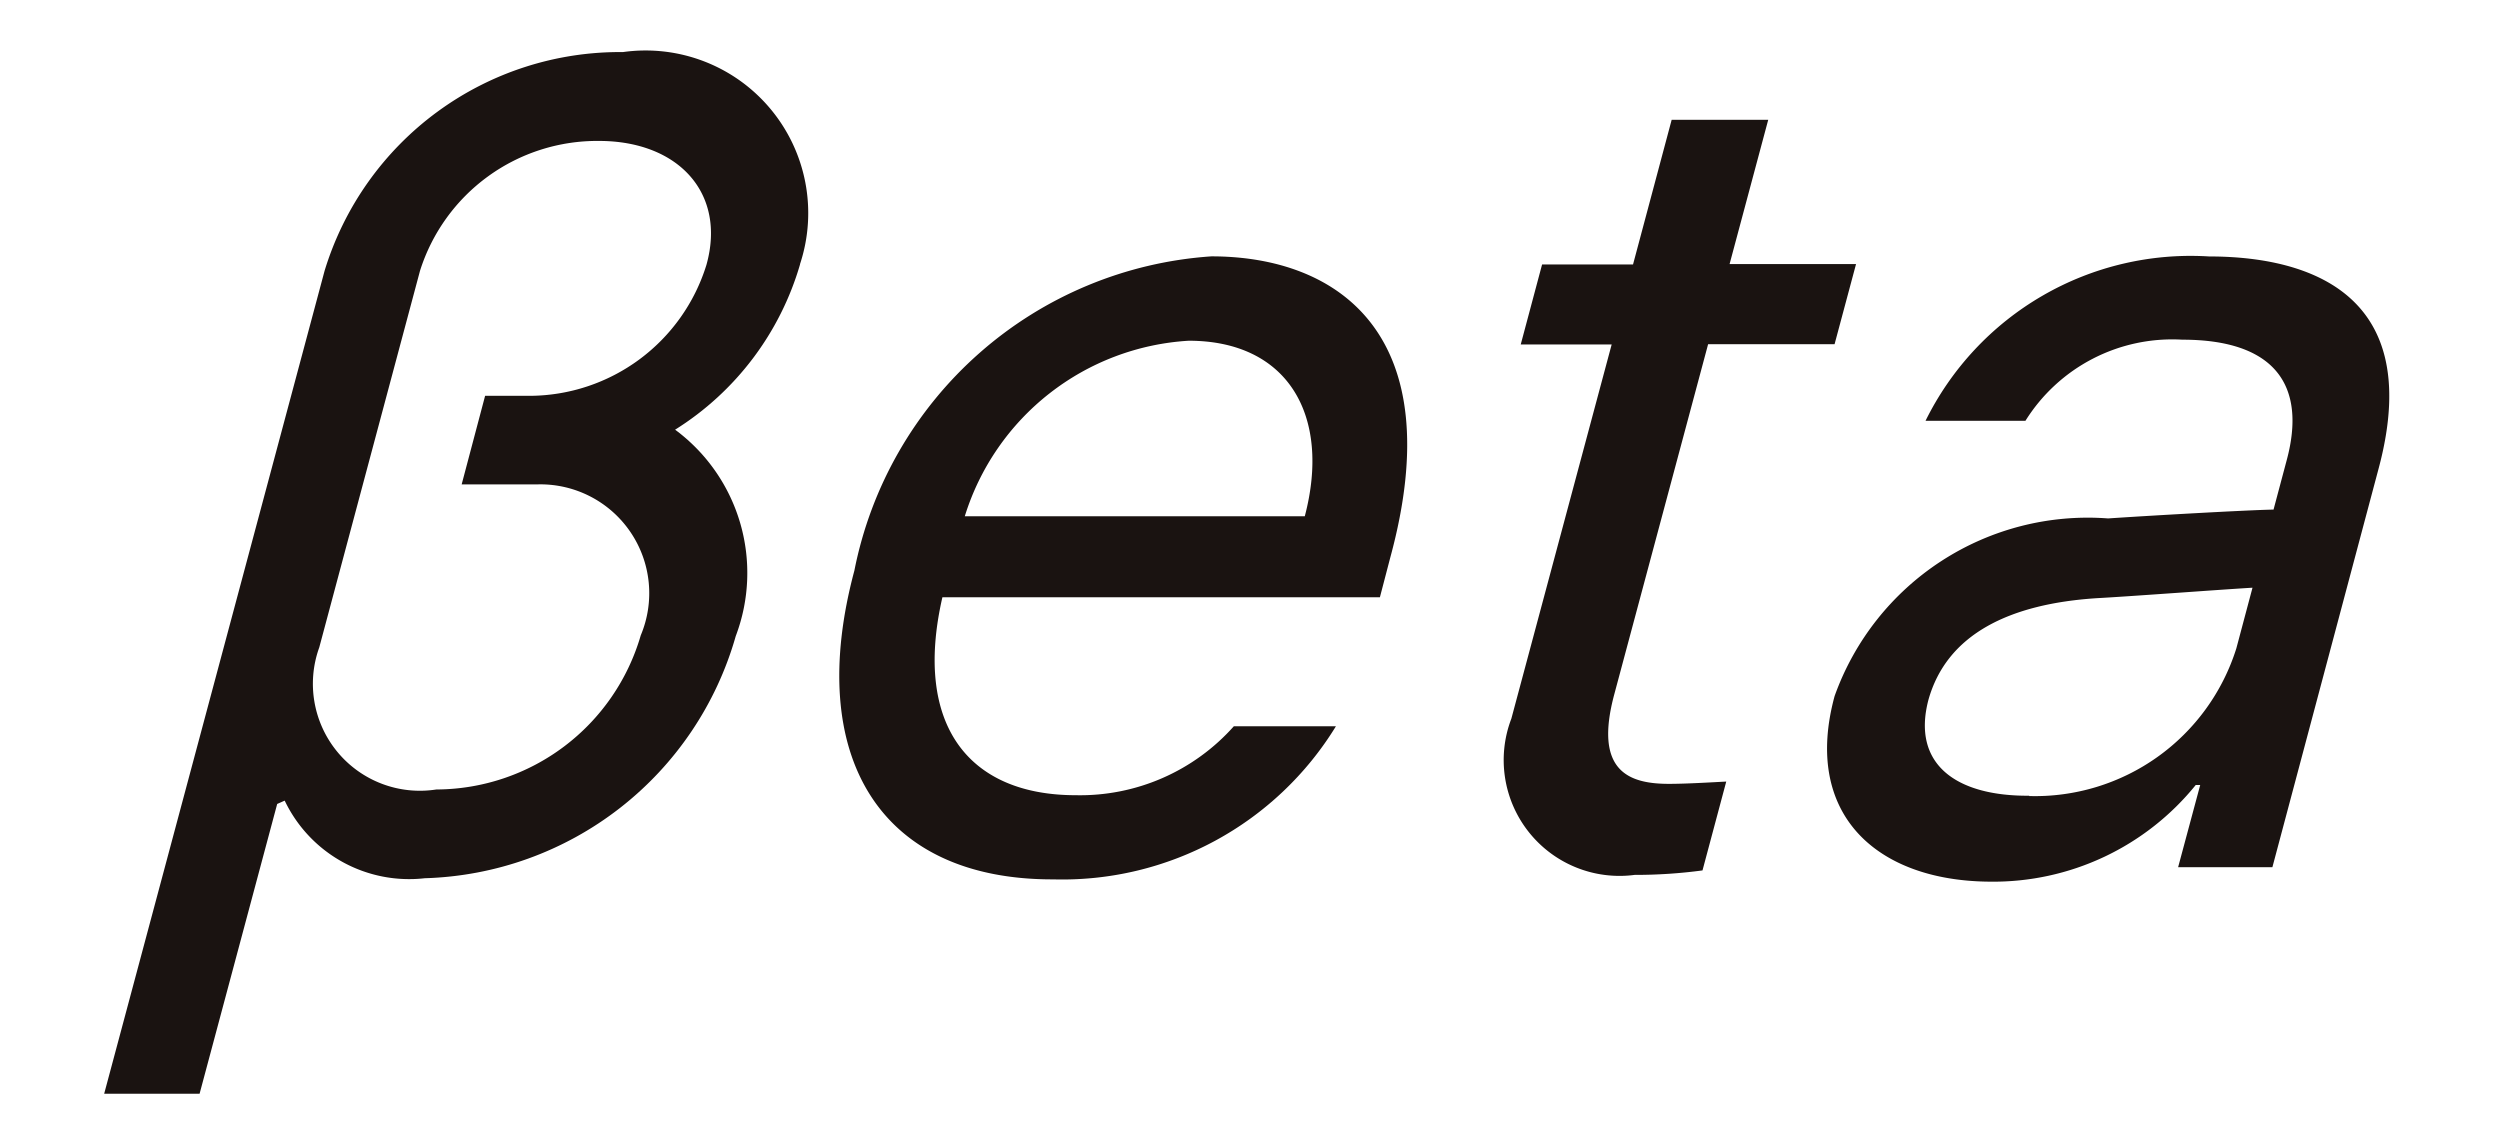
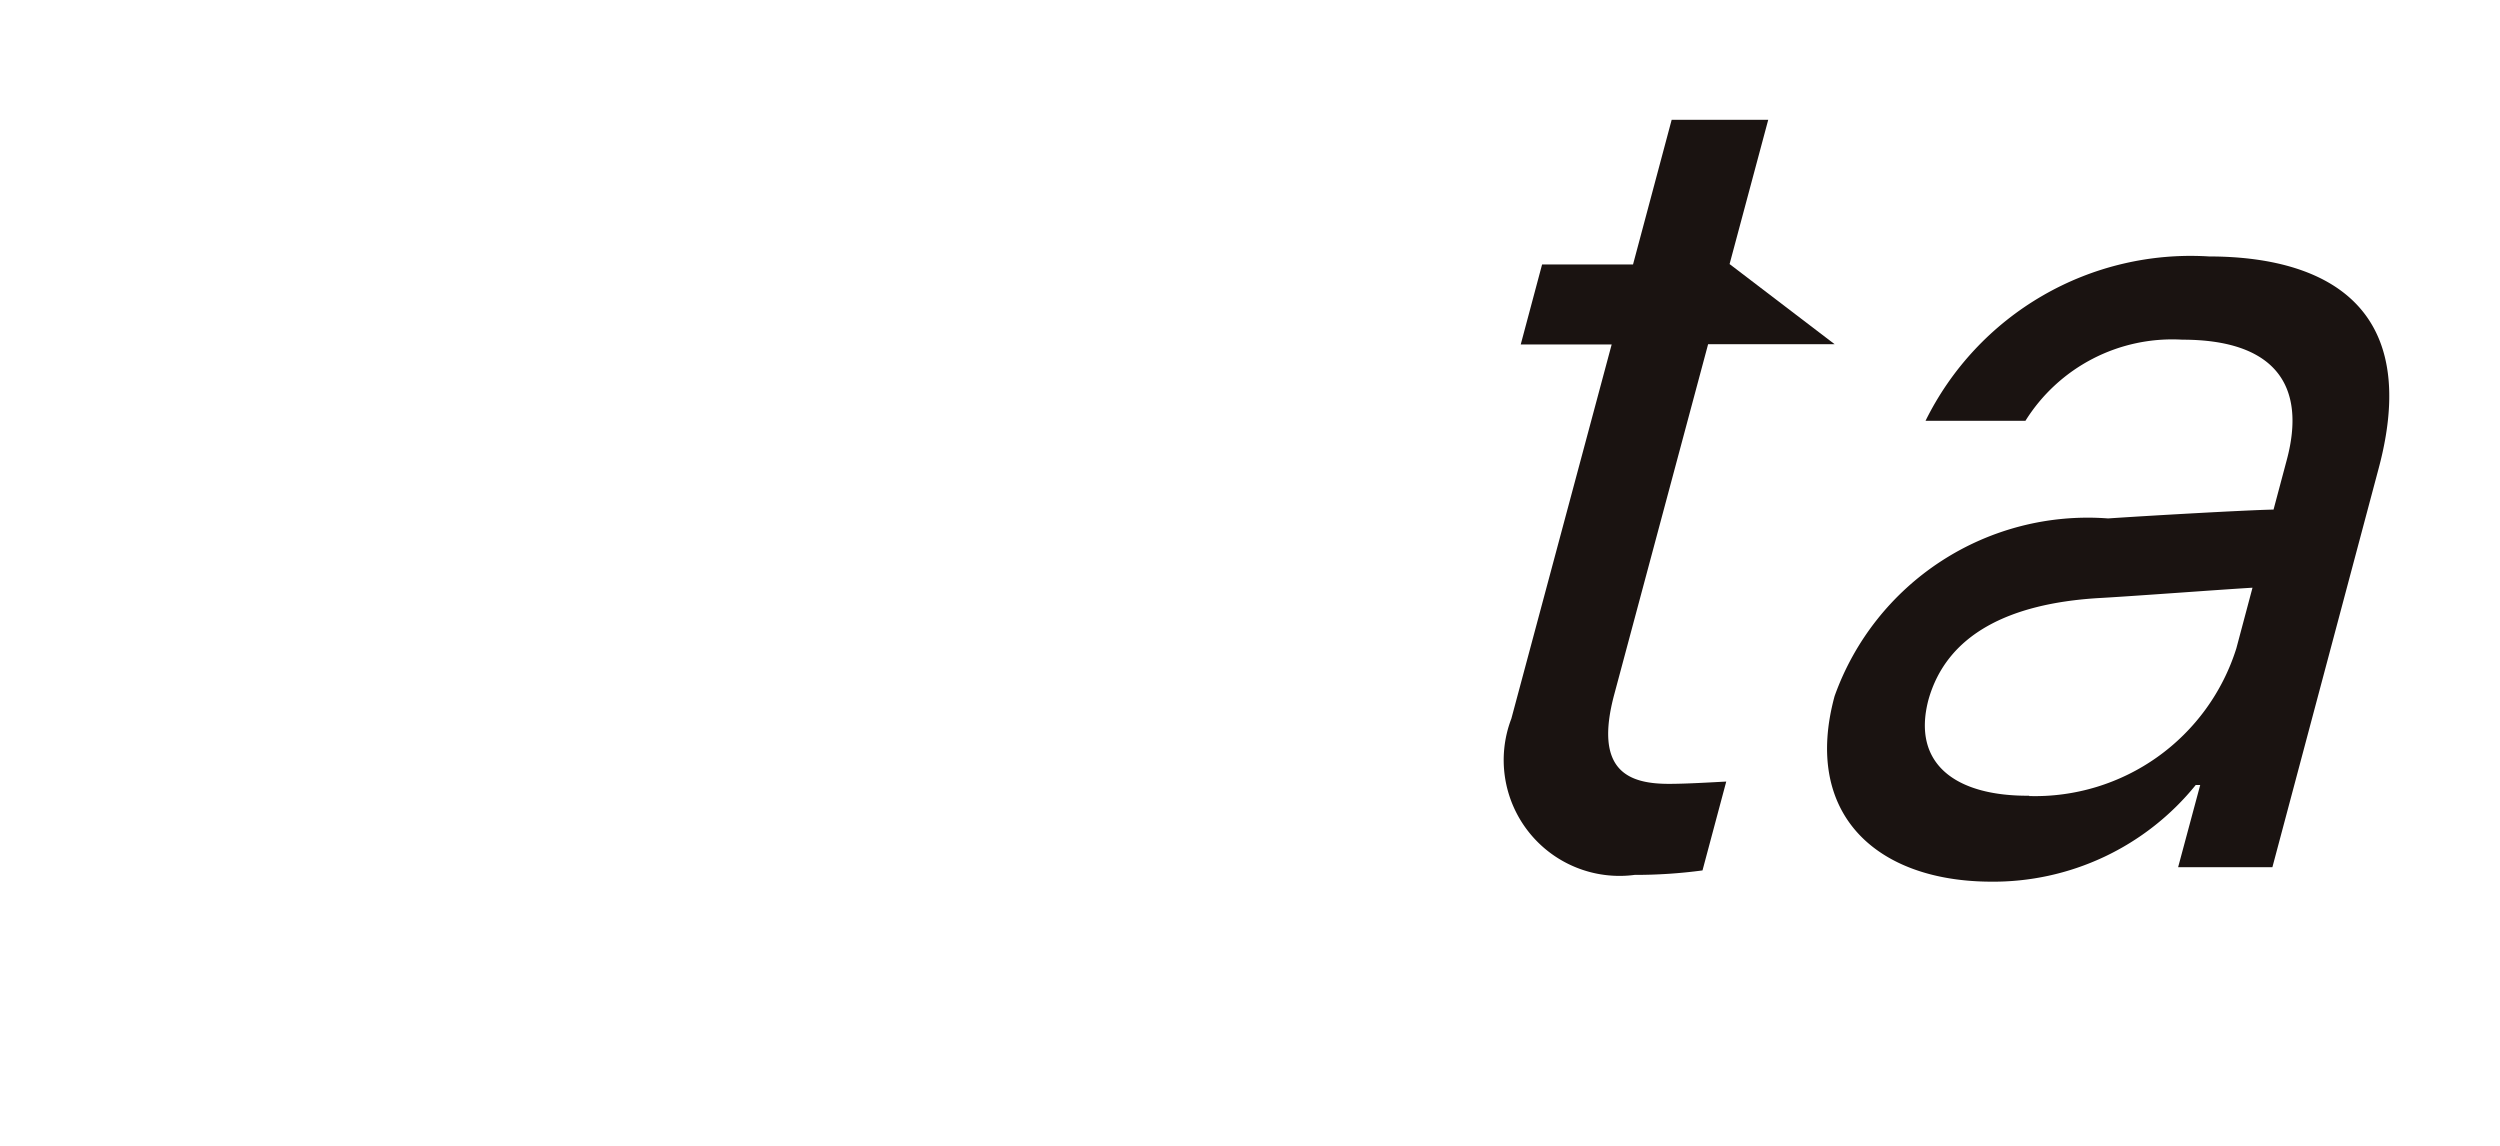
<svg xmlns="http://www.w3.org/2000/svg" width="24" height="11" viewBox="0 0 24 11">
  <g id="img_beta" transform="translate(1 -0.5)">
-     <rect id="area" width="24" height="11" transform="translate(-1 0.5)" fill="rgba(255,0,0,0.2)" opacity="0" />
    <g id="path" transform="translate(0 1)">
-       <path id="패스_2573" data-name="패스 2573" d="M6.681,2.036a2.793,2.793,0,0,1-1.2,1.589,1.711,1.711,0,0,1,.582,1.982A3.2,3.2,0,0,1,3.078,7.931a1.324,1.324,0,0,1-1.345-.745l-.072.032L.916,10H0L2.116,2.1A2.963,2.963,0,0,1,4.98,0a1.561,1.561,0,0,1,1.7,2.036M3.189,7.079A2.051,2.051,0,0,0,5.151,5.6a1.045,1.045,0,0,0-.985-1.45H3.432L3.657,3.3h.425a1.784,1.784,0,0,0,1.7-1.258C5.974,1.354,5.512.853,4.751.853A1.784,1.784,0,0,0,3.032,2.1L2.065,5.715A1.027,1.027,0,0,0,3.189,7.079" fill="#1a1311" />
-       <path id="패스_2574" data-name="패스 2574" d="M7.911,5.175a3.752,3.752,0,0,1,3.428-3.017c1.214,0,2.3.747,1.717,2.89l-.1.383h-4.2c-.281,1.226.253,1.9,1.28,1.9a1.976,1.976,0,0,0,1.518-.662h.98A3.082,3.082,0,0,1,9.821,8.139c-1.674.005-2.386-1.189-1.91-2.964m4.324-.522c.254-.965-.161-1.685-1.114-1.685a2.4,2.4,0,0,0-2.15,1.685Z" transform="translate(-0.709 -0.197)" fill="#1a1311" />
-       <path id="패스_2575" data-name="패스 2575" d="M17.964,2.869H16.75l-.9,3.358c-.2.741.137.863.525.863.165,0,.414-.015.549-.022l-.228.853a4.827,4.827,0,0,1-.651.043,1.112,1.112,0,0,1-1.184-1.5l.963-3.592h-.873l.205-.768h.873L16.4.715h.927L16.956,2.1H18.17Z" transform="translate(-1.352 -0.065)" fill="#1a1311" />
+       <path id="패스_2575" data-name="패스 2575" d="M17.964,2.869H16.75l-.9,3.358c-.2.741.137.863.525.863.165,0,.414-.015.549-.022l-.228.853a4.827,4.827,0,0,1-.651.043,1.112,1.112,0,0,1-1.184-1.5l.963-3.592h-.873l.205-.768h.873L16.4.715h.927L16.956,2.1Z" transform="translate(-1.352 -0.065)" fill="#1a1311" />
      <path id="패스_2576" data-name="패스 2576" d="M20.9,4.674c.38-.026,1.326-.08,1.588-.085l.125-.469c.2-.735-.125-1.162-1-1.162a1.662,1.662,0,0,0-1.507.779h-.959a2.838,2.838,0,0,1,2.723-1.578c.756,0,2.117.224,1.624,2.046L22.477,8.022h-.905l.212-.789h-.043a2.5,2.5,0,0,1-1.974.928c-1.095-.006-1.8-.651-1.493-1.781A2.581,2.581,0,0,1,20.9,4.674m-.757,2.665a2.026,2.026,0,0,0,1.988-1.418l.155-.582c-.275.016-1.2.085-1.486.1-.845.053-1.45.345-1.626.98-.159.613.264.922.968.917" transform="translate(-1.662 -0.197)" fill="#1a1311" />
    </g>
  </g>
</svg>